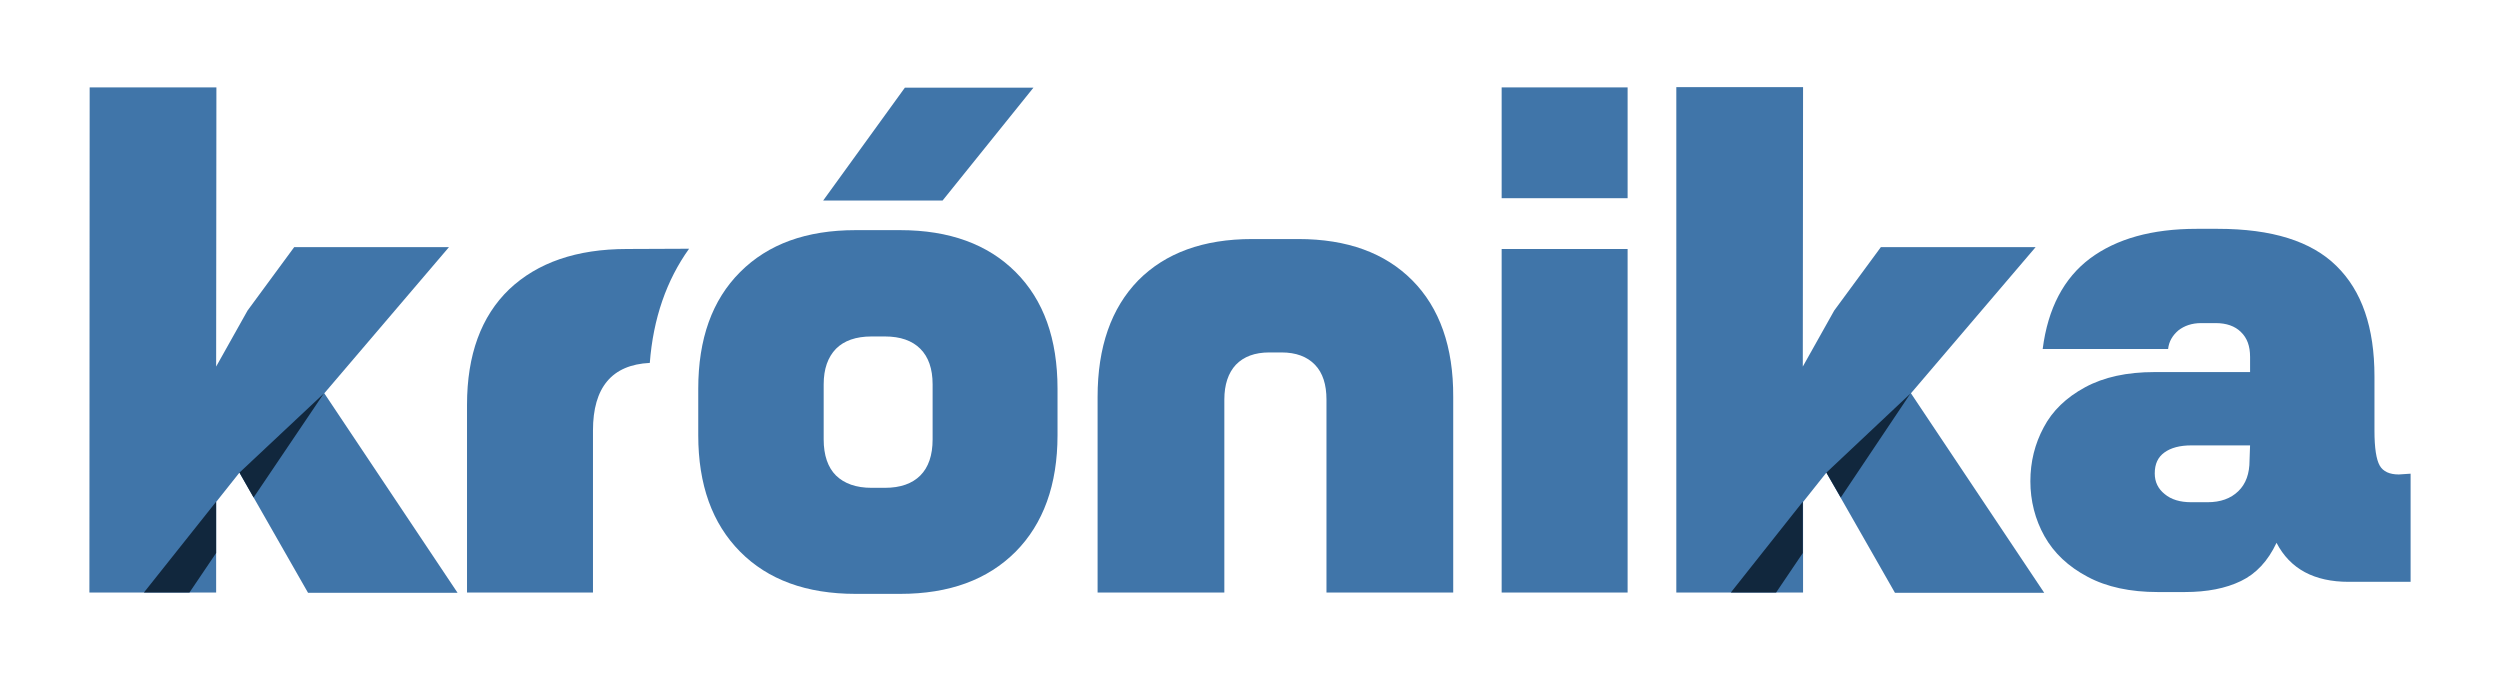
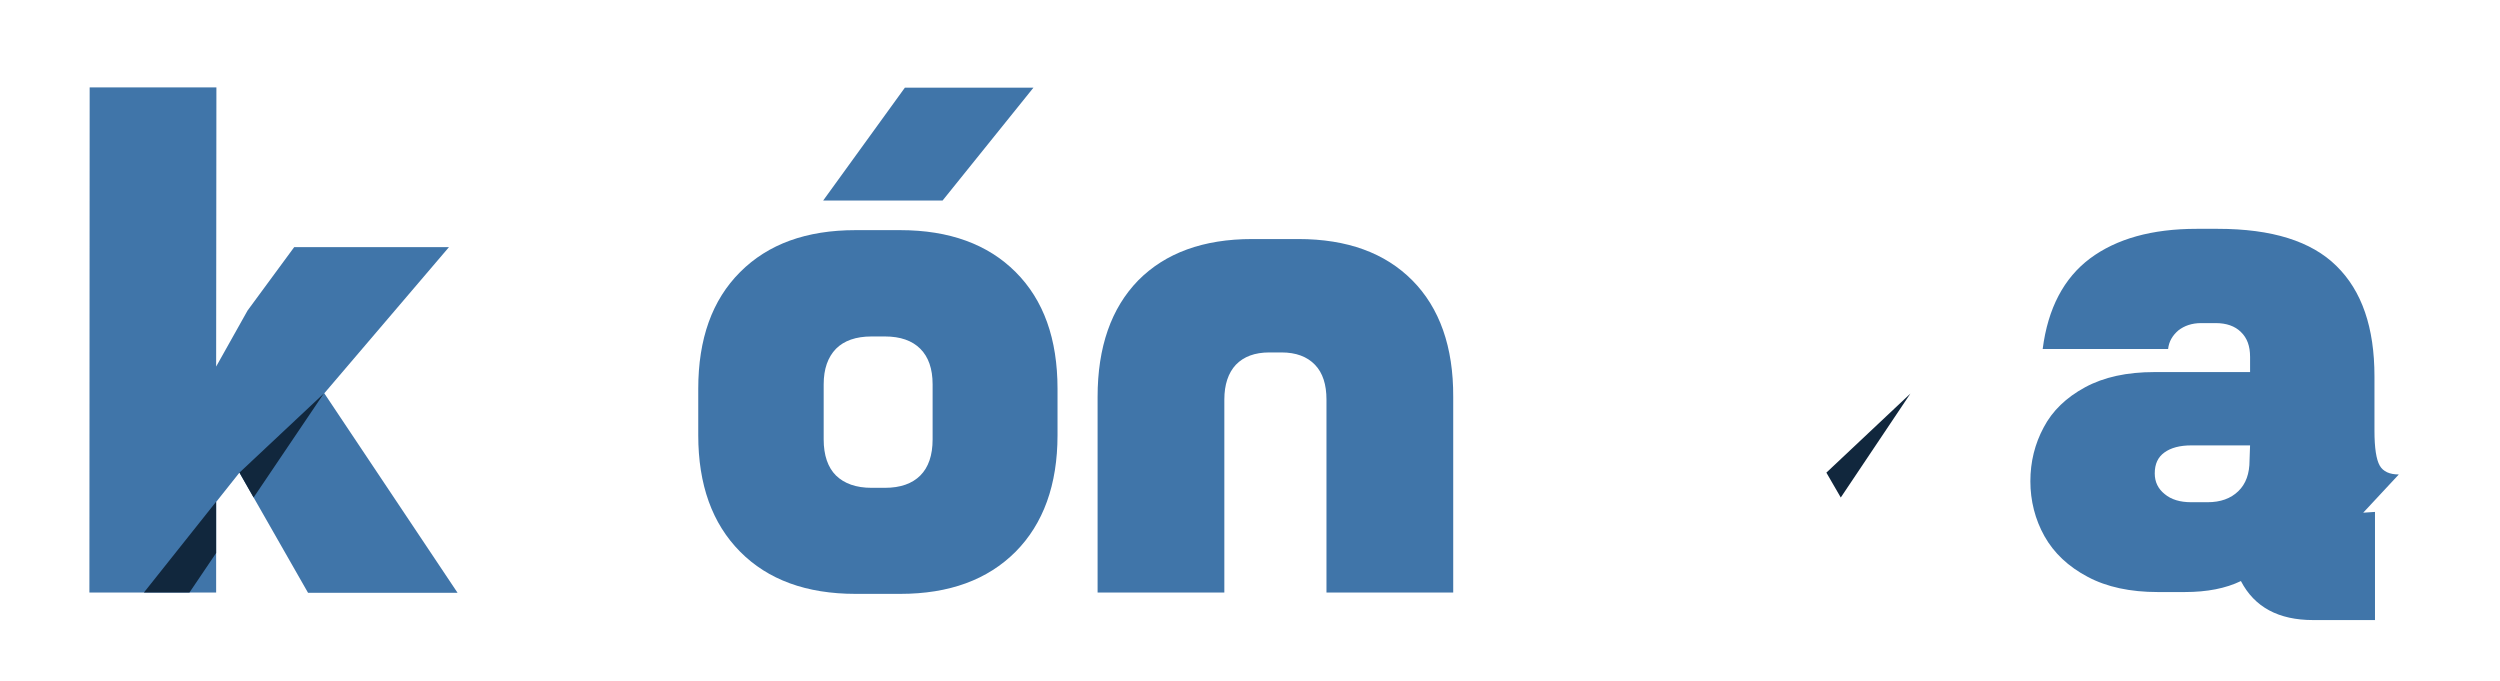
<svg xmlns="http://www.w3.org/2000/svg" id="Layer_1" data-name="Layer 1" viewBox="0 0 566.929 154.44">
  <defs>
    <style>
      .cls-1 {
        fill: #11273d;
      }

      .cls-2 {
        fill: #4075a9;
      }
    </style>
  </defs>
  <g>
    <path class="cls-2" d="M205.196,19.885l-18.528,25.595h27.079l20.606-25.595h-29.158v0ZM230.315,61.691c-6.295-6.295-15.024-9.501-26.188-9.501h-10.095c-11.164,0-19.834,3.147-26.188,9.501-6.354,6.354-9.501,15.143-9.501,26.485v10.511c0,11.224,3.147,20.013,9.501,26.426,6.295,6.354,15.024,9.561,26.188,9.561h10.095c11.164,0,19.834-3.207,26.188-9.561,6.295-6.354,9.501-15.202,9.501-26.426v-10.511c0-11.342-3.147-20.131-9.501-26.485h0ZM211.49,99.638c0,3.622-.95,6.354-2.791,8.195s-4.513,2.791-8.017,2.791h-3.029c-3.504,0-6.176-.95-8.076-2.791-1.841-1.841-2.791-4.573-2.791-8.195v-12.471c0-3.504.95-6.176,2.791-8.076,1.841-1.841,4.513-2.791,8.076-2.791h3.029c3.504,0,6.176.95,8.017,2.791s2.791,4.513,2.791,8.076v12.471Z" />
    <path class="cls-2" d="M320.282,63.591c-6.176-6.235-14.787-9.383-25.832-9.383h-10.511c-11.045,0-19.656,3.147-25.832,9.383-6.117,6.295-9.205,15.084-9.205,26.426v44.36h28.742v-43.766c0-3.385.891-6.057,2.613-7.898,1.782-1.841,4.276-2.791,7.601-2.791h2.732c3.326,0,5.82.95,7.601,2.791,1.782,1.841,2.613,4.513,2.613,7.898v43.766h28.742v-44.36c.059-11.342-3.088-20.191-9.264-26.426h0Z" />
-     <path class="cls-2" d="M340.532,56.465v77.912h28.564V56.465h-28.564ZM340.532,19.825v25.12h28.564v-25.12h-28.564Z" />
-     <path class="cls-2" d="M543.983,107.595c-2.078,0-3.563-.653-4.335-2.019-.772-1.366-1.188-3.979-1.188-7.898v-12.352c0-11.045-2.85-19.359-8.611-25.001-5.701-5.642-14.668-8.433-26.901-8.433h-4.81c-10.155,0-18.172,2.257-24.169,6.71-5.938,4.454-9.561,11.283-10.749,20.547h28.445c.178-1.722,1.01-3.088,2.316-4.216,1.366-1.069,3.088-1.663,5.166-1.663h3.326c2.375,0,4.335.653,5.701,2.019,1.425,1.366,2.078,3.207,2.078,5.642v3.444h-21.675c-6.235,0-11.461,1.128-15.737,3.444-4.276,2.316-7.423,5.345-9.383,9.086-2.019,3.741-3.029,7.839-3.029,12.233s1.069,8.67,3.207,12.471c2.138,3.801,5.404,6.889,9.798,9.205,4.335,2.316,9.68,3.444,15.856,3.444h6.176c5.048,0,9.264-.831,12.708-2.494s6.117-4.513,8.076-8.67c3.088,5.938,8.551,8.848,16.39,8.848h14.015v-24.526l-2.672.178h0ZM510.134,104.388c0,3.029-.831,5.345-2.554,7.007-1.722,1.663-4.038,2.494-6.948,2.494h-3.741c-2.494,0-4.513-.594-5.998-1.841-1.485-1.188-2.257-2.732-2.257-4.691,0-2.138.713-3.682,2.197-4.751s3.504-1.603,6.117-1.603h13.302l-.119,3.385h0Z" />
-     <path class="cls-2" d="M142.189,56.465c-11.461,0-20.309,3.088-26.723,9.145-6.354,6.117-9.561,14.846-9.561,26.188v42.579h28.564v-36.759c0-9.739,4.276-14.905,12.886-15.321.772-10.095,3.801-18.765,8.908-25.892l-14.074.059h0Z" />
+     <path class="cls-2" d="M543.983,107.595c-2.078,0-3.563-.653-4.335-2.019-.772-1.366-1.188-3.979-1.188-7.898v-12.352c0-11.045-2.85-19.359-8.611-25.001-5.701-5.642-14.668-8.433-26.901-8.433h-4.81c-10.155,0-18.172,2.257-24.169,6.71-5.938,4.454-9.561,11.283-10.749,20.547h28.445c.178-1.722,1.01-3.088,2.316-4.216,1.366-1.069,3.088-1.663,5.166-1.663h3.326c2.375,0,4.335.653,5.701,2.019,1.425,1.366,2.078,3.207,2.078,5.642v3.444h-21.675c-6.235,0-11.461,1.128-15.737,3.444-4.276,2.316-7.423,5.345-9.383,9.086-2.019,3.741-3.029,7.839-3.029,12.233s1.069,8.67,3.207,12.471c2.138,3.801,5.404,6.889,9.798,9.205,4.335,2.316,9.68,3.444,15.856,3.444h6.176c5.048,0,9.264-.831,12.708-2.494c3.088,5.938,8.551,8.848,16.39,8.848h14.015v-24.526l-2.672.178h0ZM510.134,104.388c0,3.029-.831,5.345-2.554,7.007-1.722,1.663-4.038,2.494-6.948,2.494h-3.741c-2.494,0-4.513-.594-5.998-1.841-1.485-1.188-2.257-2.732-2.257-4.691,0-2.138.713-3.682,2.197-4.751s3.504-1.603,6.117-1.603h13.302l-.119,3.385h0Z" />
    <path class="cls-2" d="M49.015,83.129l7.126-12.708,10.57-14.371h35.096l-28.267,33.136,30.227,45.251h-33.908l-15.559-27.257-5.285,6.651v20.547h-28.742l.059-114.552h28.742l-.059,63.304h0Z" />
-     <path class="cls-2" d="M408.824,83.129l7.126-12.708,10.57-14.371h35.096l-28.267,33.136,30.227,45.251h-33.849l-15.559-27.257-5.285,6.651v20.547h-28.742V19.766h28.742l-.059,63.363h0Z" />
  </g>
  <polygon class="cls-1" points="57.507 112.821 73.422 89.245 54.3 107.179 57.507 112.821" />
  <polyline class="cls-1" points="32.625 134.377 42.958 134.377 49.015 125.41 49.015 113.771" />
  <polygon class="cls-1" points="417.435 112.821 433.231 89.245 414.169 107.179 417.435 112.821" />
-   <polyline class="cls-1" points="392.494 134.377 402.767 134.377 408.824 125.41 408.824 113.771" />
</svg>